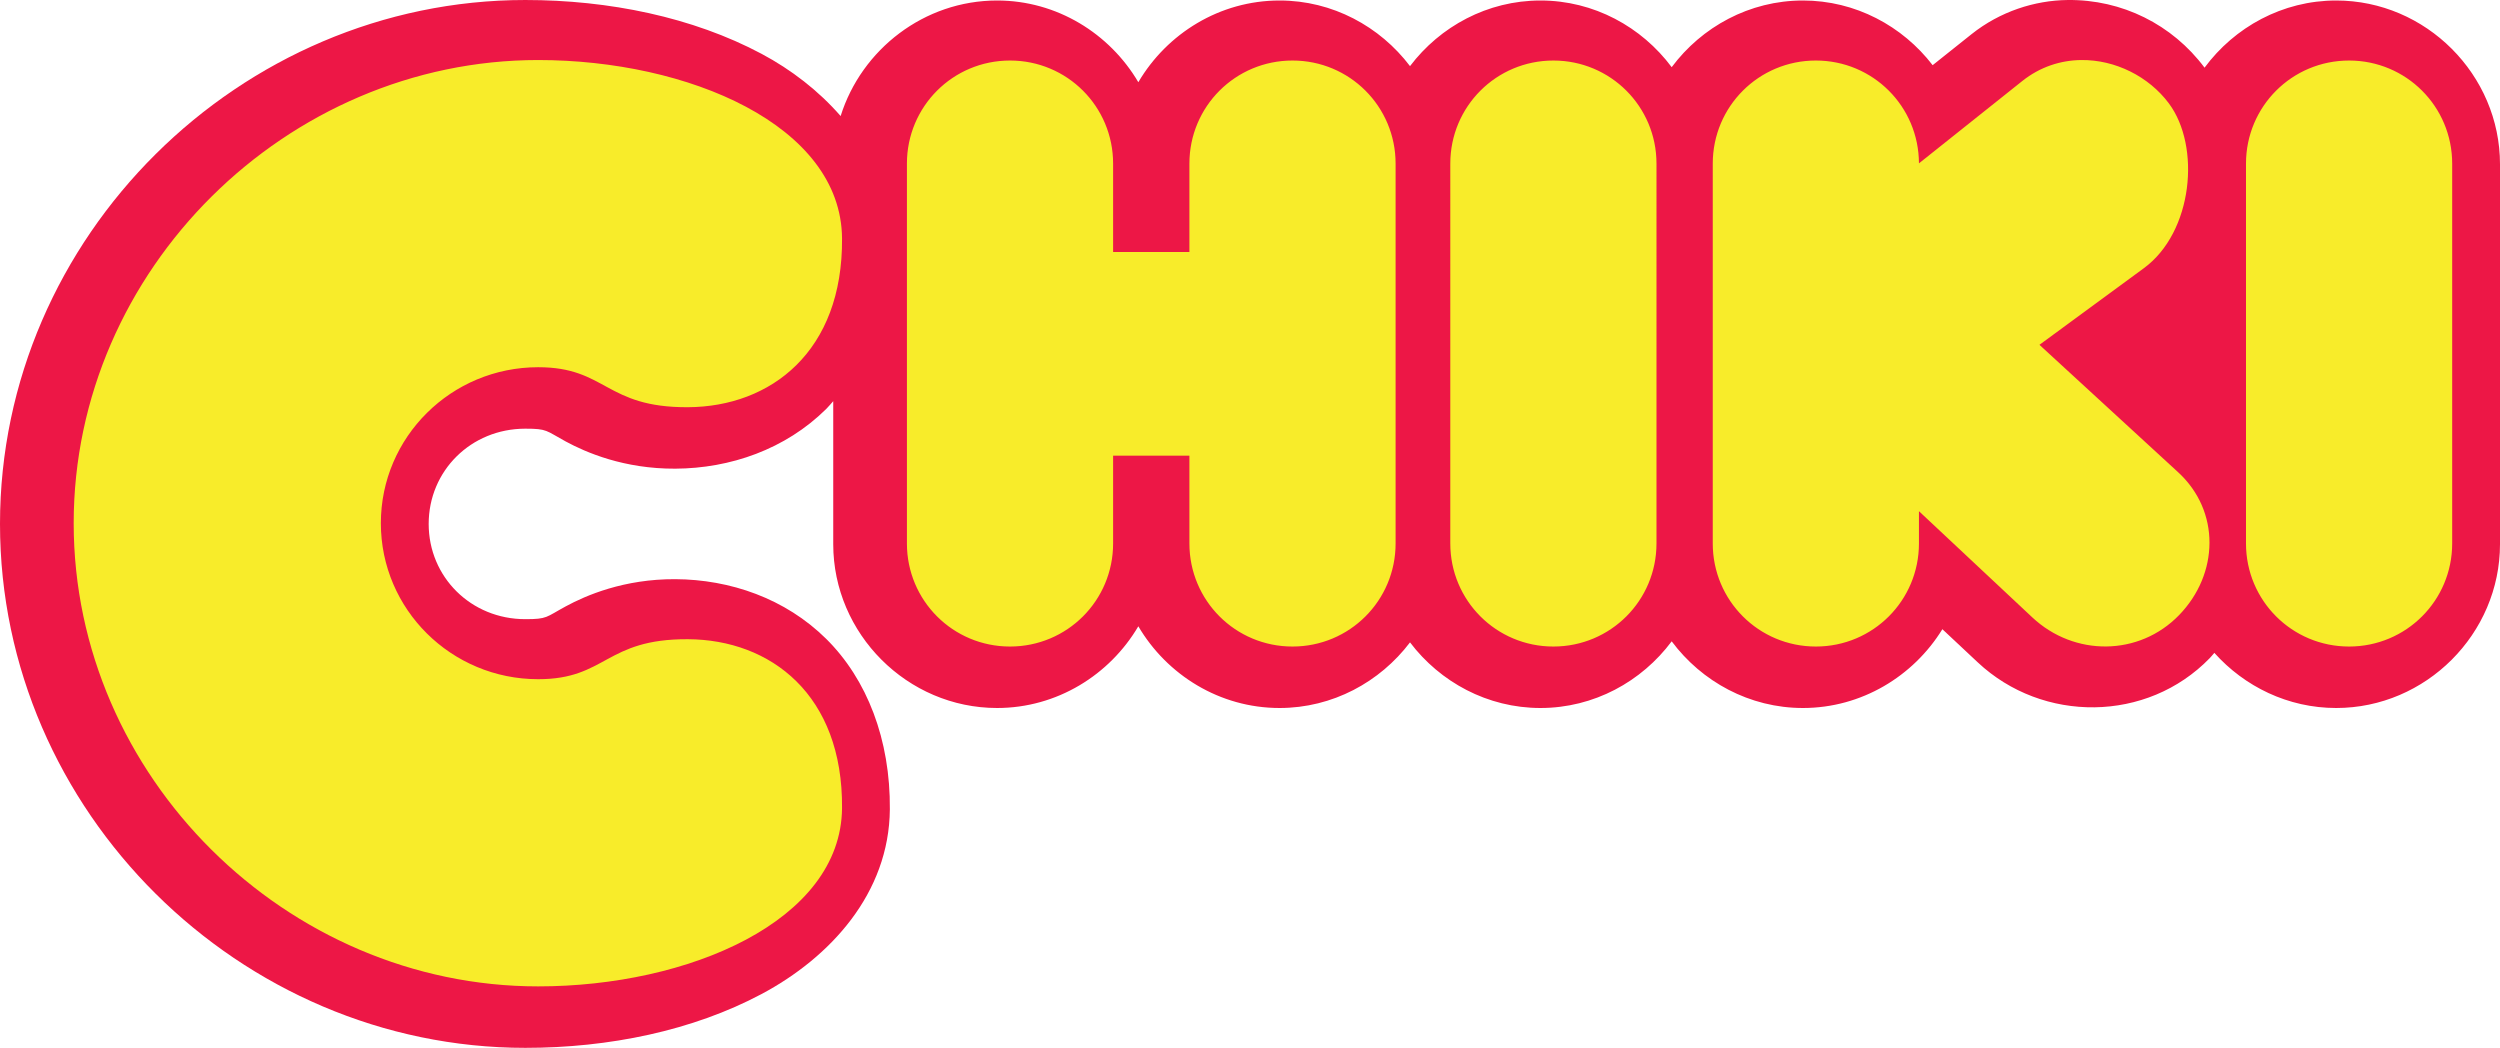
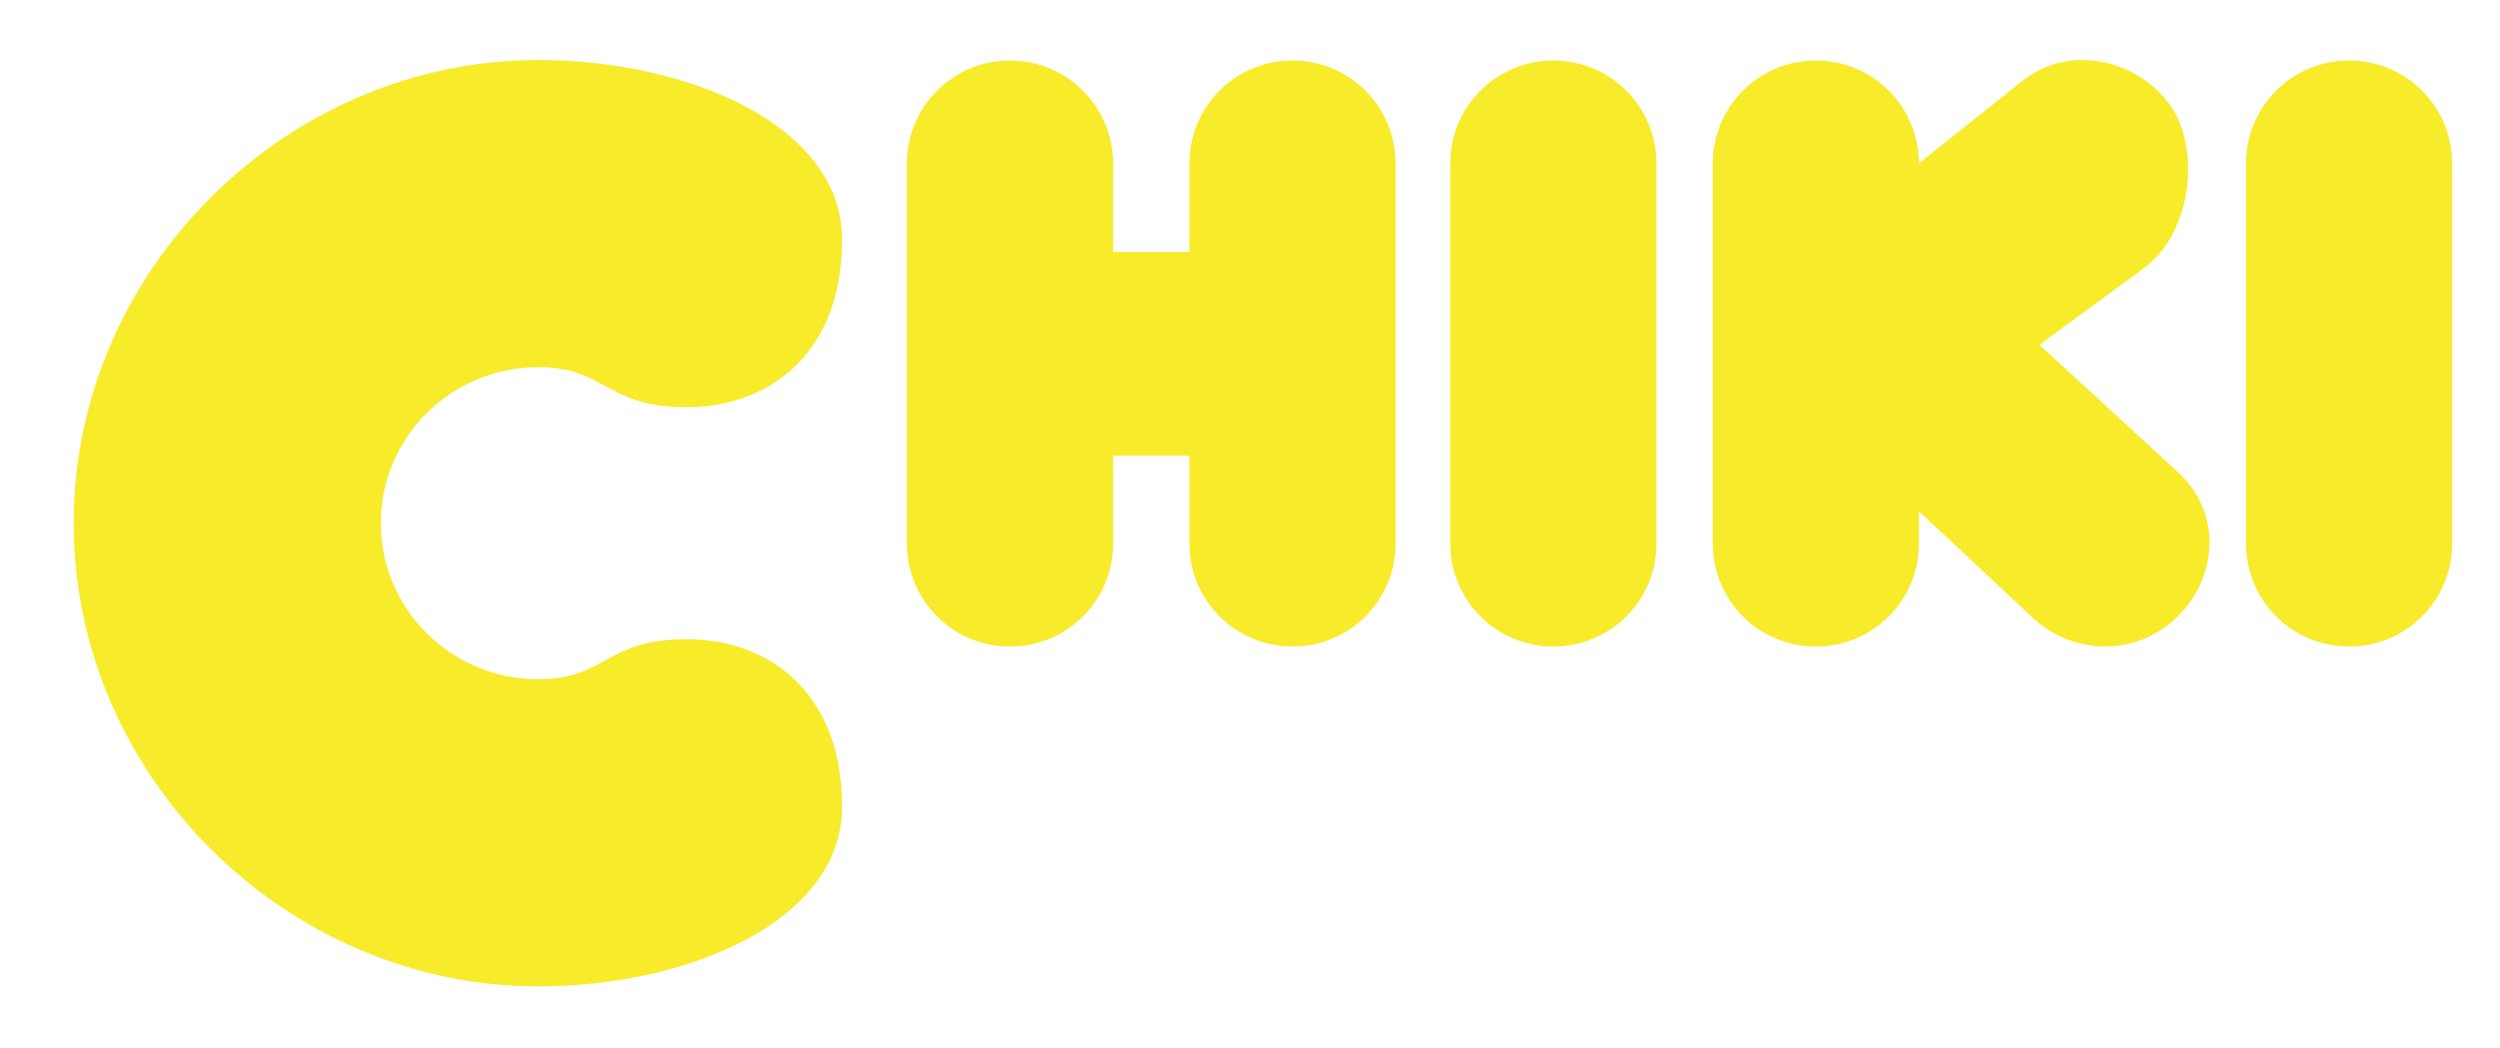
<svg xmlns="http://www.w3.org/2000/svg" xmlns:ns1="http://sodipodi.sourceforge.net/DTD/sodipodi-0.dtd" xmlns:ns2="http://www.inkscape.org/namespaces/inkscape" width="1000" height="419.142" viewBox="0 0 1000 419.142" version="1.1" id="svg65" ns1:docname="Chiki.svg" ns2:version="1.0.2 (e86c870879, 2021-01-15)">
  <defs id="defs69">
    <filter style="color-interpolation-filters:sRGB;" ns2:label="Drop Shadow" id="filter4424">
      <feFlood flood-opacity="1" flood-color="rgb(243,190,37)" result="flood" id="feFlood4414" />
      <feComposite in="flood" in2="SourceGraphic" operator="out" result="composite1" id="feComposite4416" />
      <feGaussianBlur in="composite1" stdDeviation="8" result="blur" id="feGaussianBlur4418" />
      <feOffset dx="13.506" dy="-14.943" result="offset" id="feOffset4420" />
      <feComposite in="offset" in2="SourceGraphic" operator="atop" result="fbSourceGraphic" id="feComposite4422" />
      <feColorMatrix result="fbSourceGraphicAlpha" in="fbSourceGraphic" values="0 0 0 -1 0 0 0 0 -1 0 0 0 0 -1 0 0 0 0 1 0" id="feColorMatrix4846" />
      <feFlood id="feFlood4848" flood-opacity="0.894" flood-color="rgb(255,255,255)" result="flood" in="fbSourceGraphic" />
      <feComposite in2="fbSourceGraphic" id="feComposite4850" in="flood" operator="out" result="composite1" />
      <feGaussianBlur id="feGaussianBlur4852" in="composite1" stdDeviation="8" result="blur" />
      <feOffset id="feOffset4854" dx="-8.333" dy="14.655" result="offset" />
      <feComposite in2="fbSourceGraphic" id="feComposite4856" in="offset" operator="atop" result="composite2" />
    </filter>
  </defs>
  <ns1:namedview pagecolor="#ffffff" bordercolor="#666666" borderopacity="1" objecttolerance="10" gridtolerance="10" guidetolerance="10" ns2:pageopacity="0" ns2:pageshadow="2" ns2:window-width="1366" ns2:window-height="705" id="namedview67" showgrid="false" ns2:zoom="0.5" ns2:cx="580.31042" ns2:cy="84.244401" ns2:window-x="-8" ns2:window-y="-8" ns2:window-maximized="1" ns2:current-layer="svg65" ns2:document-rotation="0" showguides="true" />
-   <path style="color:#000000;font-style:normal;font-variant:normal;font-weight:normal;font-stretch:normal;font-size:medium;line-height:normal;font-family:sans-serif;font-variant-ligatures:normal;font-variant-position:normal;font-variant-caps:normal;font-variant-numeric:normal;font-variant-alternates:normal;font-variant-east-asian:normal;font-feature-settings:normal;font-variation-settings:normal;text-indent:0;text-align:start;text-decoration:none;text-decoration-line:none;text-decoration-style:solid;text-decoration-color:#000000;letter-spacing:normal;word-spacing:normal;text-transform:none;writing-mode:lr-tb;direction:ltr;text-orientation:mixed;dominant-baseline:auto;baseline-shift:baseline;text-anchor:start;white-space:normal;shape-padding:0;shape-margin:0;inline-size:0;clip-rule:nonzero;display:inline;overflow:visible;visibility:visible;opacity:1;isolation:auto;mix-blend-mode:normal;color-interpolation:sRGB;color-interpolation-filters:linearRGB;solid-color:#000000;solid-opacity:1;vector-effect:none;fill:#ed1746;fill-opacity:1;fill-rule:evenodd;stroke:none;stroke-width:1.04;stroke-linecap:square;stroke-linejoin:miter;stroke-miterlimit:4;stroke-dasharray:none;stroke-dashoffset:0;stroke-opacity:1;paint-order:stroke fill markers;color-rendering:auto;image-rendering:auto;shape-rendering:auto;text-rendering:auto;enable-background:accumulate;stop-color:#000000" d="M 210.111,0.001 C 96.018,0.001 -2.3599996e-5,94.519 0,209.571 c -1.5399996e-5,115.052 96.018,209.57 210.111,209.57 33.465,10e-6 66.963,-6.857 94.503,-21.521 27.54,-14.663 51.044,-40.321 51.328,-73.881 0.236,-27.863 -9.113,-52.011 -25.465,-68.193 -16.352,-16.182 -38.44,-23.763 -60.363,-23.876 -20.517,-0.106 -35.799,6.525 -43.819,10.878 -8.02,4.353 -7.287,5.119 -16.184,5.119 -21.743,0 -38.639,-16.881 -38.639,-38.097 -1e-5,-21.216 16.897,-38.097 38.639,-38.097 8.897,0 8.164,0.766 16.184,5.119 8.02,4.353 23.302,10.984 43.819,10.878 21.923,-0.113 44.011,-7.694 60.363,-23.876 0.993,-0.983 1.876,-2.085 2.817,-3.125 v 57.195 c 0,35.887 29.65,65.537 65.537,65.537 23.946,0 45.061,-13.238 56.498,-32.685 11.436,19.447 32.55,32.685 56.496,32.685 21.196,0 40.159,-10.389 52.18,-26.251 12.021,15.863 30.983,26.251 52.18,26.251 21.381,0 40.489,-10.57 52.491,-26.668 12.002,16.098 31.112,26.668 52.493,26.668 23.461,0 44.195,-12.714 55.783,-31.517 l 14.182,13.288 c 25.938,24.3 67.68,24.155 92.772,-1.725 0.652,-0.672 1.219,-1.403 1.837,-2.099 12.048,13.462 29.46,22.053 48.721,22.053 35.887,0 65.537,-29.65 65.537,-65.537 V 65.737 c 0,-35.887 -29.65,-65.537 -65.537,-65.537 -21.471,0 -40.651,10.657 -52.643,26.869 C 868.927,9.807 848.811,-0.26 827.002,0.005 c -13.098,0.159 -26.943,4.55 -38.398,13.678 l -15.546,12.388 C 761.024,10.423 742.195,0.2 721.168,0.2 c -21.381,0 -40.49,10.57 -52.493,26.668 C 656.673,10.77 637.566,0.2 616.184,0.2 c -21.197,0 -40.159,10.388 -52.18,26.251 C 551.984,10.589 533.021,0.2 511.825,0.2 c -23.946,0 -45.06,13.238 -56.496,32.685 C 443.892,13.438 422.777,0.2 398.831,0.2 c -29.179,0 -54.231,19.603 -62.578,46.221 C 327.425,36.287 316.465,27.831 304.614,21.522 277.074,6.858 243.576,0.001 210.111,0.001 Z" id="path1115" />
  <path style="color:#000000;font-style:normal;font-variant:normal;font-weight:normal;font-stretch:normal;font-size:medium;line-height:normal;font-family:sans-serif;font-variant-ligatures:normal;font-variant-position:normal;font-variant-caps:normal;font-variant-numeric:normal;font-variant-alternates:normal;font-variant-east-asian:normal;font-feature-settings:normal;font-variation-settings:normal;text-indent:0;text-align:start;text-decoration:none;text-decoration-line:none;text-decoration-style:solid;text-decoration-color:#000000;letter-spacing:normal;word-spacing:normal;text-transform:none;writing-mode:lr-tb;direction:ltr;text-orientation:mixed;dominant-baseline:auto;baseline-shift:baseline;text-anchor:start;white-space:normal;shape-padding:0;shape-margin:0;inline-size:0;clip-rule:nonzero;display:inline;overflow:visible;visibility:visible;opacity:1;isolation:auto;mix-blend-mode:normal;color-interpolation:sRGB;color-interpolation-filters:linearRGB;solid-color:#000000;solid-opacity:1;vector-effect:none;fill:#f8ec2a;fill-opacity:1;fill-rule:evenodd;stroke:none;stroke-width:48.6;stroke-linecap:square;stroke-linejoin:miter;stroke-miterlimit:4;stroke-dasharray:none;stroke-dashoffset:0;stroke-opacity:1;paint-order:stroke fill markers;color-rendering:auto;image-rendering:auto;shape-rendering:auto;text-rendering:auto;enable-background:accumulate;stop-color:#000000;filter:url(#filter4424)" d="m 934.462,24.5 c 22.846,0 41.237,18.392 41.237,41.237 V 217.665 c 0,22.846 -18.392,41.237 -41.237,41.237 -22.846,0 -41.237,-18.392 -41.237,-41.237 V 65.738 c 0,-22.846 18.392,-41.237 41.237,-41.237 z M 827.297,24.304 c -8.168,0.099 -16.397,2.685 -23.549,8.385 l -41.346,32.949 c -0.054,-22.799 -18.422,-41.137 -41.234,-41.137 -22.846,0 -41.239,18.391 -41.239,41.237 V 217.665 c 0,22.846 18.393,41.237 41.239,41.237 22.846,0 41.237,-18.391 41.237,-41.237 V 204.763 l 45.341,42.478 c 16.787,15.727 42.701,15.607 58.713,-0.908 16.012,-16.516 16.553,-41.591 -0.386,-57.154 l -55.466,-50.962 41.777,-30.661 c 19.661,-14.429 22.826,-48.697 9.994,-65.913 -8.02,-10.76 -21.468,-17.504 -35.081,-17.338 z m -211.113,0.197 c 22.846,0 41.237,18.392 41.237,41.237 V 217.665 c 0,22.846 -18.392,41.237 -41.237,41.237 -22.846,0 -41.237,-18.392 -41.237,-41.237 V 65.738 c 0,-22.846 18.392,-41.237 41.237,-41.237 z m -217.353,4.37e-4 c -22.846,0 -41.237,18.391 -41.237,41.237 V 217.665 c 0,22.846 18.391,41.237 41.237,41.237 22.846,0 41.239,-18.391 41.239,-41.237 v -35.12 h 30.519 v 35.12 c 0,22.846 18.391,41.237 41.237,41.237 22.846,0 41.239,-18.391 41.239,-41.237 V 65.737 c 0,-22.846 -18.393,-41.237 -41.239,-41.237 -22.846,0 -41.237,18.391 -41.237,41.237 V 101.097 H 440.07 V 65.737 c 0,-22.846 -18.393,-41.237 -41.239,-41.237 z M 210.111,24.302 C 109.518,24.302 24.301,108.128 24.301,209.571 c -1.4e-5,101.443 85.217,185.27 185.81,185.27 59.894,10e-6 121.149,-26.014 121.533,-71.306 0.384,-45.329 -28.525,-67.392 -61.656,-67.563 -33.131,-0.171 -32.512,15.997 -59.877,15.997 -34.762,0 -62.94,-27.936 -62.94,-62.397 -3e-5,-34.462 28.178,-62.397 62.94,-62.397 27.365,0 26.747,16.168 59.877,15.997 33.131,-0.171 62.04,-22.234 61.656,-67.563 -0.384,-45.293 -61.639,-71.306 -121.533,-71.306 z" id="path1117" />
</svg>